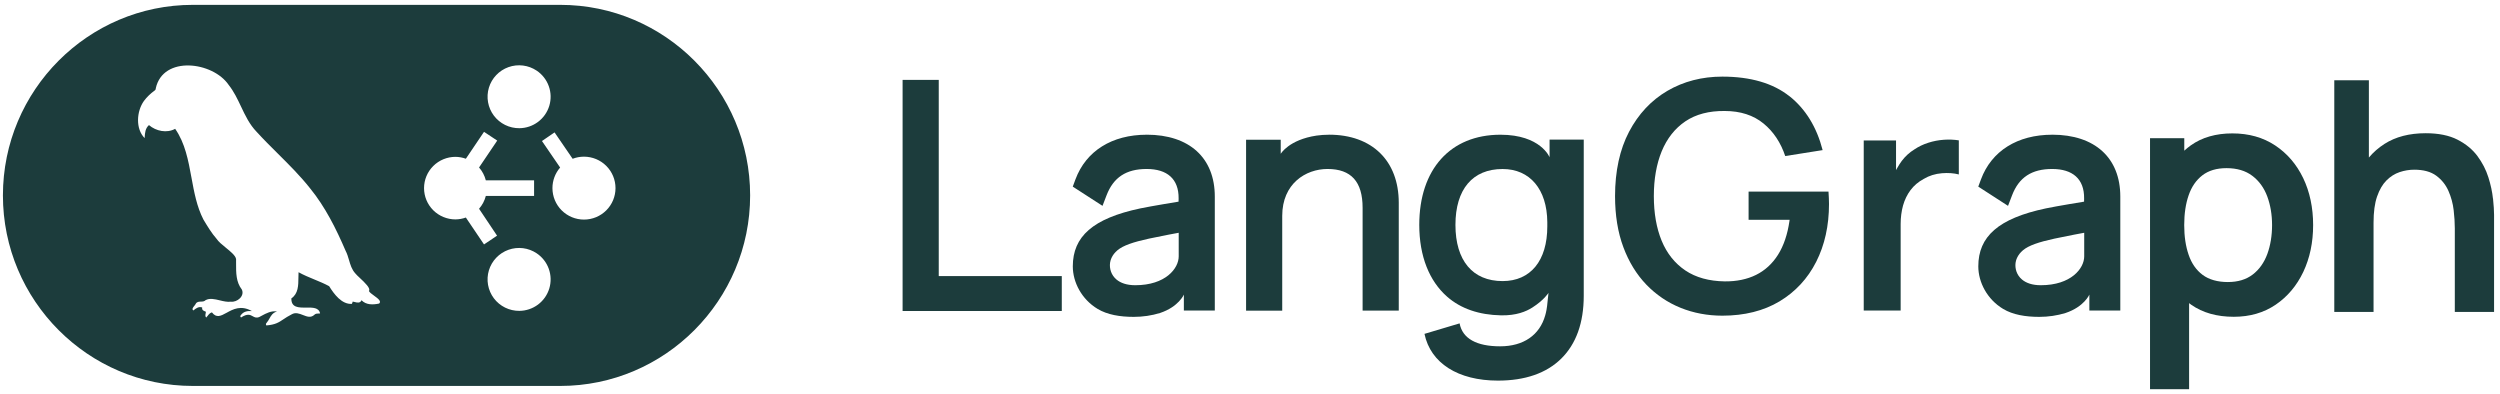
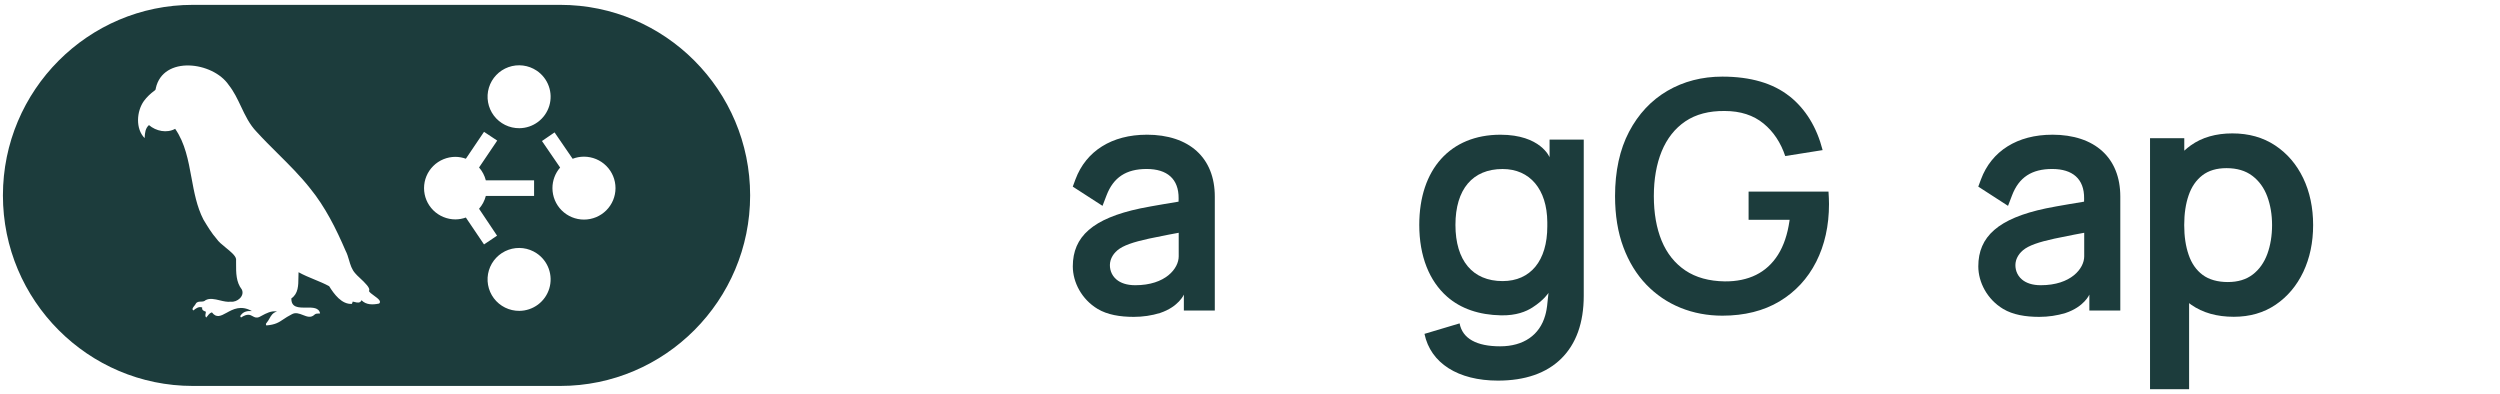
<svg xmlns="http://www.w3.org/2000/svg" width="311" height="49" viewBox="0 0 311 49" fill="none">
  <g clip-path="url(#clip0_8951_2922)">
    <path fill-rule="evenodd" clip-rule="evenodd" d="M23.985 0.604H69.696C82.721 0.604 93.317 11.238 93.317 24.308C93.317 37.378 82.721 48.011 69.696 48.011H23.985C10.959 48.011 0.363 37.378 0.363 24.308C0.363 11.238 10.959 0.604 23.985 0.604ZM44.971 37.348C45.545 37.951 46.395 37.922 47.147 37.765L47.155 37.769C47.504 37.485 47.008 37.125 46.534 36.781C46.249 36.575 45.973 36.375 45.892 36.2C46.154 35.88 45.378 35.153 44.774 34.587C44.52 34.35 44.297 34.141 44.193 34.002C43.763 33.534 43.59 32.943 43.416 32.349C43.301 31.955 43.185 31.559 42.993 31.197C41.812 28.454 40.46 25.735 38.563 23.413C37.344 21.871 35.954 20.489 34.562 19.107C33.665 18.216 32.768 17.325 31.916 16.39C31.041 15.486 30.513 14.372 29.985 13.256C29.543 12.321 29.1 11.386 28.452 10.571C26.488 7.665 20.289 6.871 19.38 10.977C19.383 11.104 19.342 11.186 19.23 11.268C18.727 11.636 18.28 12.054 17.904 12.56C16.984 13.846 16.842 16.025 17.99 17.18C17.991 17.156 17.993 17.131 17.995 17.106C18.033 16.523 18.069 15.978 18.53 15.56C19.417 16.323 20.762 16.595 21.79 16.025C23.03 17.804 23.425 19.954 23.821 22.111C24.151 23.908 24.482 25.71 25.303 27.307C25.32 27.335 25.337 27.363 25.354 27.392C25.837 28.195 26.328 29.012 26.947 29.714C27.171 30.062 27.633 30.439 28.094 30.814C28.702 31.31 29.309 31.804 29.368 32.232C29.371 32.419 29.37 32.607 29.369 32.797C29.364 33.922 29.36 35.086 30.08 36.01C30.478 36.819 29.502 37.631 28.716 37.53C28.285 37.59 27.814 37.477 27.347 37.364C26.707 37.209 26.073 37.056 25.557 37.352C25.412 37.508 25.204 37.514 24.995 37.519C24.747 37.526 24.497 37.532 24.349 37.791C24.319 37.868 24.249 37.955 24.175 38.045C24.013 38.243 23.838 38.458 24.048 38.622C24.067 38.608 24.085 38.593 24.104 38.579C24.422 38.336 24.725 38.105 25.154 38.249C25.097 38.566 25.302 38.652 25.507 38.736C25.542 38.751 25.578 38.766 25.613 38.782C25.61 38.856 25.596 38.93 25.581 39.004C25.547 39.18 25.513 39.353 25.65 39.505C25.715 39.439 25.772 39.365 25.829 39.291C25.97 39.109 26.111 38.927 26.365 38.86C26.924 39.606 27.486 39.296 28.192 38.908C28.989 38.469 29.967 37.93 31.328 38.693C30.806 38.667 30.34 38.73 29.99 39.162C29.905 39.259 29.83 39.371 29.983 39.498C30.788 38.976 31.123 39.163 31.438 39.34C31.666 39.467 31.883 39.589 32.259 39.434C32.348 39.388 32.437 39.34 32.526 39.292C33.131 38.966 33.744 38.635 34.461 38.749C33.925 38.903 33.735 39.243 33.526 39.614C33.423 39.797 33.316 39.988 33.161 40.168C33.079 40.25 33.042 40.347 33.135 40.485C34.257 40.392 34.681 40.107 35.254 39.722C35.528 39.539 35.835 39.333 36.268 39.114C36.747 38.819 37.226 39.008 37.69 39.19C38.194 39.389 38.68 39.58 39.13 39.14C39.272 39.006 39.45 39.004 39.627 39.003C39.692 39.002 39.756 39.002 39.819 38.995C39.679 38.245 38.889 38.254 38.088 38.263C37.161 38.273 36.218 38.283 36.246 37.121C37.107 36.532 37.115 35.511 37.123 34.546C37.125 34.313 37.126 34.084 37.14 33.864C37.774 34.217 38.444 34.494 39.11 34.768C39.736 35.026 40.359 35.283 40.944 35.6C41.555 36.584 42.509 37.888 43.779 37.802C43.813 37.702 43.843 37.616 43.88 37.516C43.953 37.528 44.031 37.548 44.109 37.568C44.443 37.652 44.8 37.743 44.971 37.348ZM69.873 26.17C70.609 26.904 71.606 27.316 72.647 27.316C73.687 27.316 74.685 26.904 75.42 26.17C76.156 25.436 76.569 24.441 76.569 23.403C76.569 22.365 76.156 21.37 75.42 20.636C74.685 19.902 73.687 19.49 72.647 19.49C72.159 19.49 71.681 19.58 71.236 19.752L68.987 16.47L67.42 17.543L69.68 20.842C69.065 21.551 68.724 22.459 68.724 23.403C68.724 24.441 69.137 25.436 69.873 26.17ZM62.834 15.542C63.384 15.814 63.991 15.953 64.605 15.948C65.443 15.942 66.257 15.668 66.928 15.166C67.598 14.665 68.09 13.962 68.332 13.162C68.573 12.361 68.551 11.504 68.268 10.717C67.986 9.93 67.458 9.254 66.763 8.787C66.253 8.446 65.67 8.228 65.06 8.152C64.451 8.076 63.832 8.144 63.253 8.351C62.675 8.557 62.153 8.896 61.73 9.341C61.307 9.785 60.995 10.322 60.818 10.909C60.641 11.496 60.605 12.116 60.713 12.719C60.82 13.322 61.068 13.892 61.436 14.383C61.805 14.873 62.283 15.27 62.834 15.542ZM62.834 38.265C63.384 38.537 63.991 38.676 64.605 38.672C65.443 38.665 66.257 38.391 66.928 37.89C67.598 37.388 68.09 36.686 68.332 35.885C68.573 35.084 68.551 34.228 68.268 33.44C67.986 32.653 67.458 31.977 66.763 31.511C66.253 31.169 65.67 30.951 65.06 30.875C64.451 30.8 63.832 30.868 63.253 31.074C62.675 31.281 62.153 31.62 61.73 32.064C61.307 32.508 60.995 33.045 60.818 33.632C60.641 34.219 60.605 34.839 60.713 35.443C60.82 36.046 61.068 36.615 61.436 37.106C61.805 37.596 62.283 37.993 62.834 38.265ZM66.44 24.376V22.43H60.436C60.285 21.841 59.997 21.294 59.595 20.835L61.854 17.489L60.212 16.399L57.953 19.746C57.539 19.596 57.102 19.517 56.662 19.512C55.625 19.512 54.63 19.922 53.896 20.652C53.163 21.381 52.751 22.371 52.751 23.403C52.751 24.435 53.163 25.425 53.896 26.155C54.63 26.884 55.625 27.294 56.662 27.294C57.102 27.289 57.539 27.21 57.953 27.061L60.212 30.407L61.834 29.318L59.595 25.971C59.997 25.512 60.285 24.966 60.436 24.376H66.44Z" fill="#1C3C3C" />
    <path d="M222.608 11.972C220.569 10.351 217.76 9.531 214.256 9.531C211.732 9.531 209.434 10.127 207.424 11.301C205.416 12.475 203.811 14.188 202.656 16.39C201.497 18.596 200.912 21.29 200.912 24.401C200.912 26.774 201.258 28.909 201.945 30.746C202.626 32.579 203.591 34.147 204.806 35.41C206.02 36.669 207.45 37.638 209.061 38.29C210.669 38.942 212.421 39.27 214.26 39.27C217.01 39.27 219.403 38.67 221.374 37.489C223.344 36.308 224.876 34.654 225.933 32.571C226.993 30.485 227.528 28.067 227.528 25.381C227.528 25.302 227.521 25.056 227.509 24.643C227.5 24.311 227.484 24.039 227.465 23.838H217.525V27.34H222.629L222.608 27.501C222.365 29.166 221.889 30.574 221.187 31.688C220.483 32.806 219.559 33.652 218.448 34.199C217.339 34.747 216.02 35.019 214.562 35.004C212.61 34.978 210.956 34.52 209.652 33.641C208.349 32.761 207.357 31.52 206.708 29.945C206.064 28.38 205.737 26.513 205.737 24.397C205.737 22.281 206.068 20.403 206.716 18.82C207.372 17.229 208.359 15.973 209.659 15.094C210.96 14.214 212.614 13.782 214.562 13.808C216.507 13.808 218.133 14.334 219.391 15.37C220.621 16.379 221.523 17.739 222.082 19.412L226.735 18.674C226 15.817 224.616 13.559 222.608 11.964V11.972Z" fill="#1C3C3C" />
    <path d="M283.018 18.085C281.515 17.091 279.746 16.595 277.704 16.595C275.663 16.595 273.927 17.091 272.533 18.085C272.246 18.29 271.982 18.51 271.724 18.745V17.195H267.463V48.413H272.324V37.709C272.41 37.776 272.496 37.843 272.584 37.907C274.013 38.909 275.778 39.408 277.887 39.408C279.872 39.408 281.609 38.909 283.089 37.907C284.567 36.904 285.714 35.544 286.531 33.823C287.342 32.102 287.753 30.161 287.753 28C287.753 25.839 287.338 23.86 286.512 22.146C285.684 20.433 284.523 19.08 283.02 18.085H283.018ZM282.056 31.595C281.66 32.668 281.058 33.521 280.245 34.147C279.432 34.773 278.398 35.086 277.141 35.086C275.887 35.086 274.802 34.788 274.009 34.196C273.215 33.603 272.634 32.773 272.269 31.703C271.9 30.637 271.716 29.401 271.716 28C271.716 26.599 271.9 25.347 272.269 24.289C272.634 23.227 273.208 22.4 273.978 21.808C274.753 21.215 275.751 20.917 276.981 20.917C278.273 20.917 279.344 21.234 280.182 21.867C281.023 22.5 281.643 23.354 282.045 24.43C282.442 25.503 282.645 26.696 282.645 28.003C282.645 29.311 282.446 30.522 282.056 31.595Z" fill="#1C3C3C" />
-     <path d="M310.124 24.71C310.038 23.875 309.849 22.992 309.554 22.057C309.26 21.122 308.805 20.242 308.194 19.415C307.579 18.588 306.753 17.907 305.712 17.374C304.674 16.841 303.351 16.573 301.752 16.573C299.725 16.573 298.015 17.016 296.629 17.903C295.885 18.38 295.24 18.946 294.688 19.598V9.989H290.385V38.804H295.269V27.698C295.269 26.379 295.414 25.295 295.709 24.445C296.003 23.599 296.391 22.932 296.879 22.444C297.367 21.956 297.912 21.613 298.51 21.412C299.111 21.211 299.719 21.11 300.333 21.11C301.48 21.11 302.389 21.357 303.064 21.852C303.739 22.348 304.245 22.977 304.584 23.745C304.922 24.512 305.139 25.309 305.236 26.137C305.33 26.964 305.378 27.716 305.378 28.398V38.804H310.262V26.736C310.262 26.215 310.218 25.541 310.132 24.706L310.124 24.71Z" fill="#1C3C3C" />
-     <path d="M241.822 17.385C241.159 17.43 240.507 17.556 239.878 17.758C239.247 17.959 238.669 18.238 238.153 18.585C237.541 18.961 237.015 19.442 236.583 20.015C236.393 20.269 236.219 20.541 236.047 20.843L235.867 21.159V17.474H231.848V38.629H236.441V27.873C236.441 27.053 236.542 26.275 236.739 25.563C236.94 24.852 237.254 24.203 237.675 23.644C238.095 23.082 238.648 22.616 239.317 22.255C239.981 21.856 240.746 21.617 241.58 21.55C242.358 21.487 243.062 21.539 243.677 21.7V17.46C243.077 17.366 242.455 17.34 241.822 17.385Z" fill="#1C3C3C" />
-     <path d="M112.283 9.938V38.689H132.086V34.345H116.78V9.938H112.283Z" fill="#1C3C3C" />
    <path d="M142.644 16.759C138.33 16.759 135.1 18.782 133.788 22.311C133.703 22.538 133.453 23.216 133.453 23.216L137.153 25.608L137.656 24.296C138.513 22.061 140.1 21.021 142.644 21.021C145.189 21.021 146.646 22.255 146.62 24.687C146.62 24.788 146.612 25.086 146.612 25.086C146.612 25.086 143.244 25.634 141.858 25.924C135.938 27.176 133.457 29.434 133.457 33.134C133.457 35.105 134.552 37.236 136.549 38.432C137.749 39.151 139.314 39.419 141.039 39.419C142.175 39.419 143.278 39.252 144.302 38.938C146.627 38.167 147.272 36.651 147.272 36.651V38.633H151.121V24.453C151.121 19.632 147.954 16.755 142.648 16.755L142.644 16.759ZM146.631 31.893C146.631 33.383 145.007 35.481 141.225 35.481C140.16 35.481 139.399 35.198 138.896 34.777C138.222 34.214 137.999 33.402 138.092 32.69C138.133 32.381 138.319 31.71 139.016 31.129C139.727 30.533 140.983 30.112 142.924 29.687C144.522 29.341 146.631 28.957 146.631 28.957V31.893Z" fill="#1C3C3C" />
    <path d="M255.29 16.759C250.976 16.759 247.744 18.782 246.434 22.311C246.348 22.538 246.098 23.216 246.098 23.216L249.798 25.608L250.301 24.296C251.158 22.061 252.745 21.021 255.29 21.021C257.834 21.021 259.291 22.255 259.264 24.687C259.264 24.788 259.258 25.086 259.258 25.086C259.258 25.086 255.889 25.634 254.504 25.924C248.584 27.176 246.101 29.434 246.101 33.134C246.101 35.105 247.197 37.236 249.194 38.432C250.395 39.151 251.959 39.419 253.684 39.419C254.82 39.419 255.923 39.252 256.948 38.938C259.272 38.167 259.916 36.651 259.916 36.651V38.633H263.766V24.453C263.766 19.632 260.599 16.755 255.294 16.755L255.29 16.759ZM259.276 31.893C259.276 33.383 257.652 35.481 253.869 35.481C252.804 35.481 252.045 35.198 251.542 34.777C250.867 34.214 250.643 33.402 250.737 32.69C250.777 32.381 250.965 31.71 251.661 31.129C252.372 30.533 253.628 30.112 255.57 29.687C257.168 29.341 259.276 28.957 259.276 28.957V31.893Z" fill="#1C3C3C" />
-     <path d="M165.339 16.759C164.803 16.759 164.281 16.796 163.778 16.867C160.332 17.385 159.322 19.136 159.322 19.136V17.385H155.012V38.644H159.509V26.852C159.509 22.847 162.43 21.021 165.146 21.021C168.081 21.021 169.508 22.601 169.508 25.846V38.641H174.006V25.228C174.006 20 170.686 16.755 165.339 16.755V16.759Z" fill="#1C3C3C" />
    <path d="M192.767 17.37V19.561C192.767 19.561 191.664 16.759 186.653 16.759C180.428 16.759 176.557 21.059 176.557 27.974C176.557 31.878 177.805 34.952 180.007 36.893C181.717 38.402 184.004 39.177 186.731 39.229C188.624 39.267 189.854 38.749 190.618 38.261C192.088 37.325 192.633 36.435 192.633 36.435C192.633 36.435 192.57 37.132 192.457 38.074C192.375 38.756 192.224 39.237 192.224 39.237C191.538 41.673 189.537 43.082 186.616 43.082C183.695 43.082 181.925 42.12 181.575 40.228L177.205 41.532C177.961 45.172 181.378 47.348 186.344 47.348C189.72 47.348 192.369 46.431 194.213 44.617C196.072 42.791 197.018 40.157 197.018 36.789V17.37H192.767ZM192.484 28.171C192.484 32.426 190.405 34.967 186.925 34.967C183.196 34.967 181.057 32.419 181.057 27.978C181.057 23.536 183.196 21.025 186.925 21.025C190.323 21.025 192.454 23.555 192.484 27.627V28.168V28.171Z" fill="#1C3C3C" />
  </g>
  <defs>
    <clipPath id="clip0_8951_2922">
      <rect width="310.183" height="48" fill="white" transform="translate(0.219 0.525)" />
    </clipPath>
  </defs>
</svg>